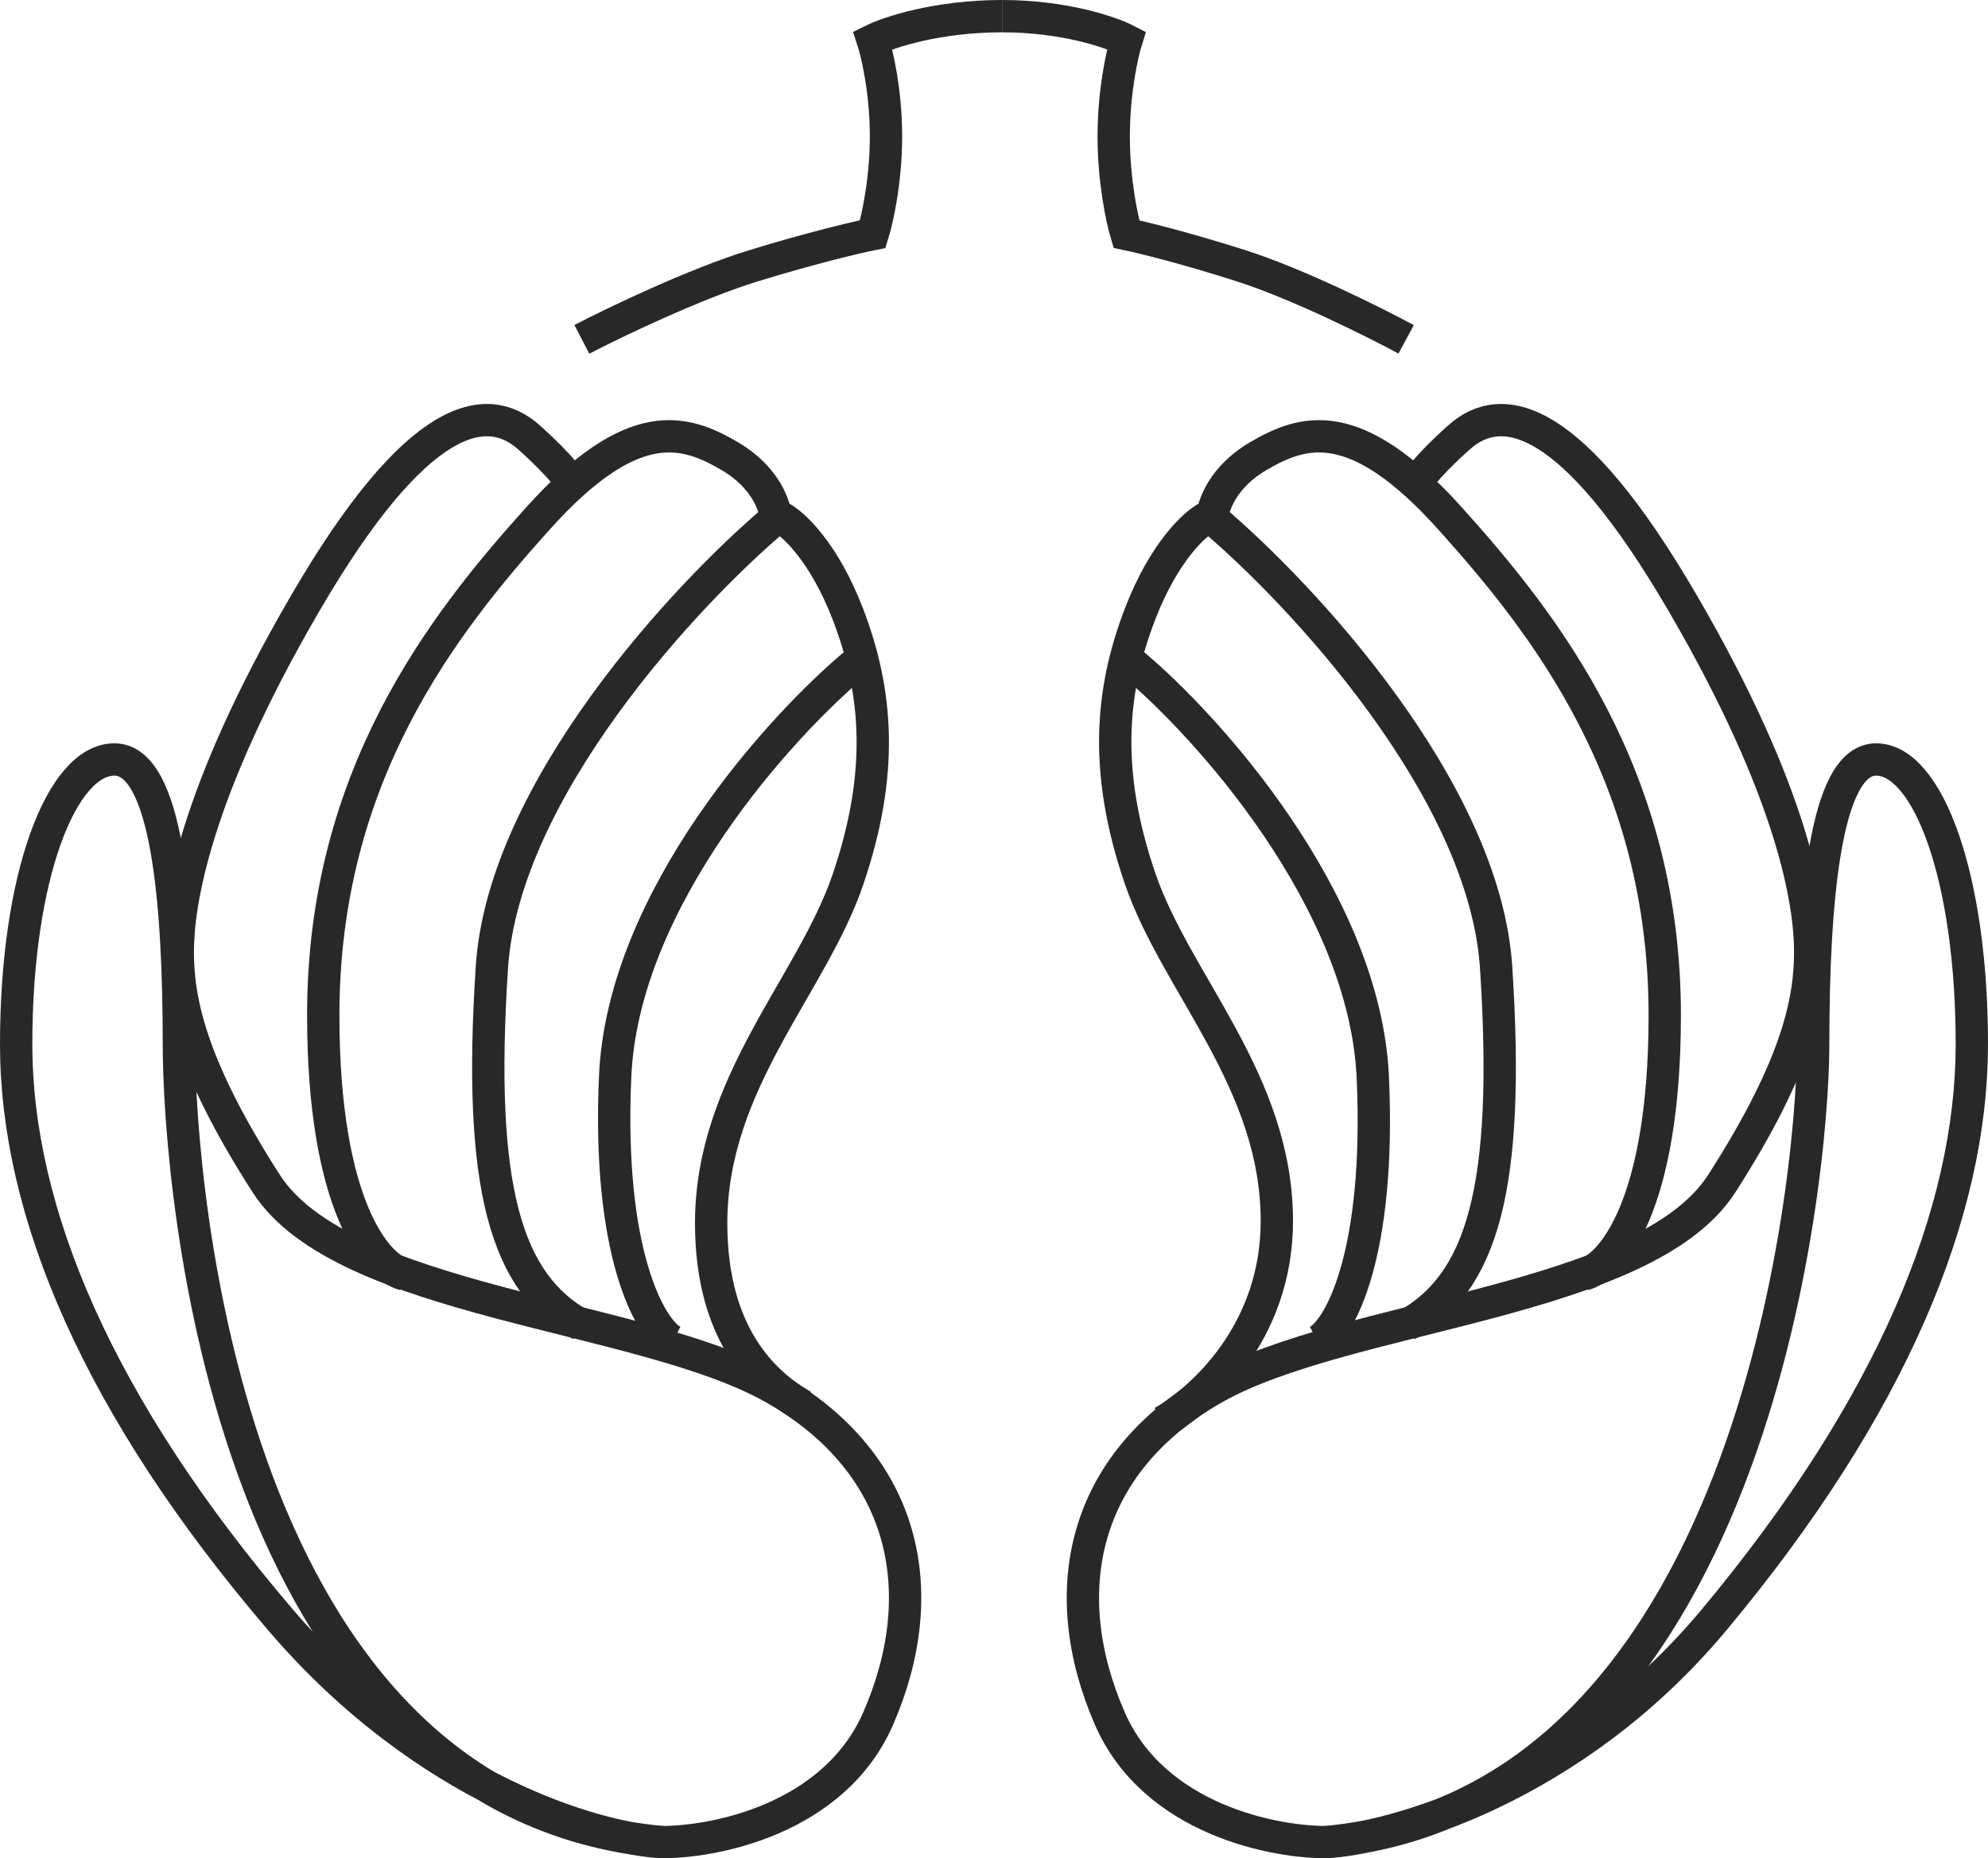
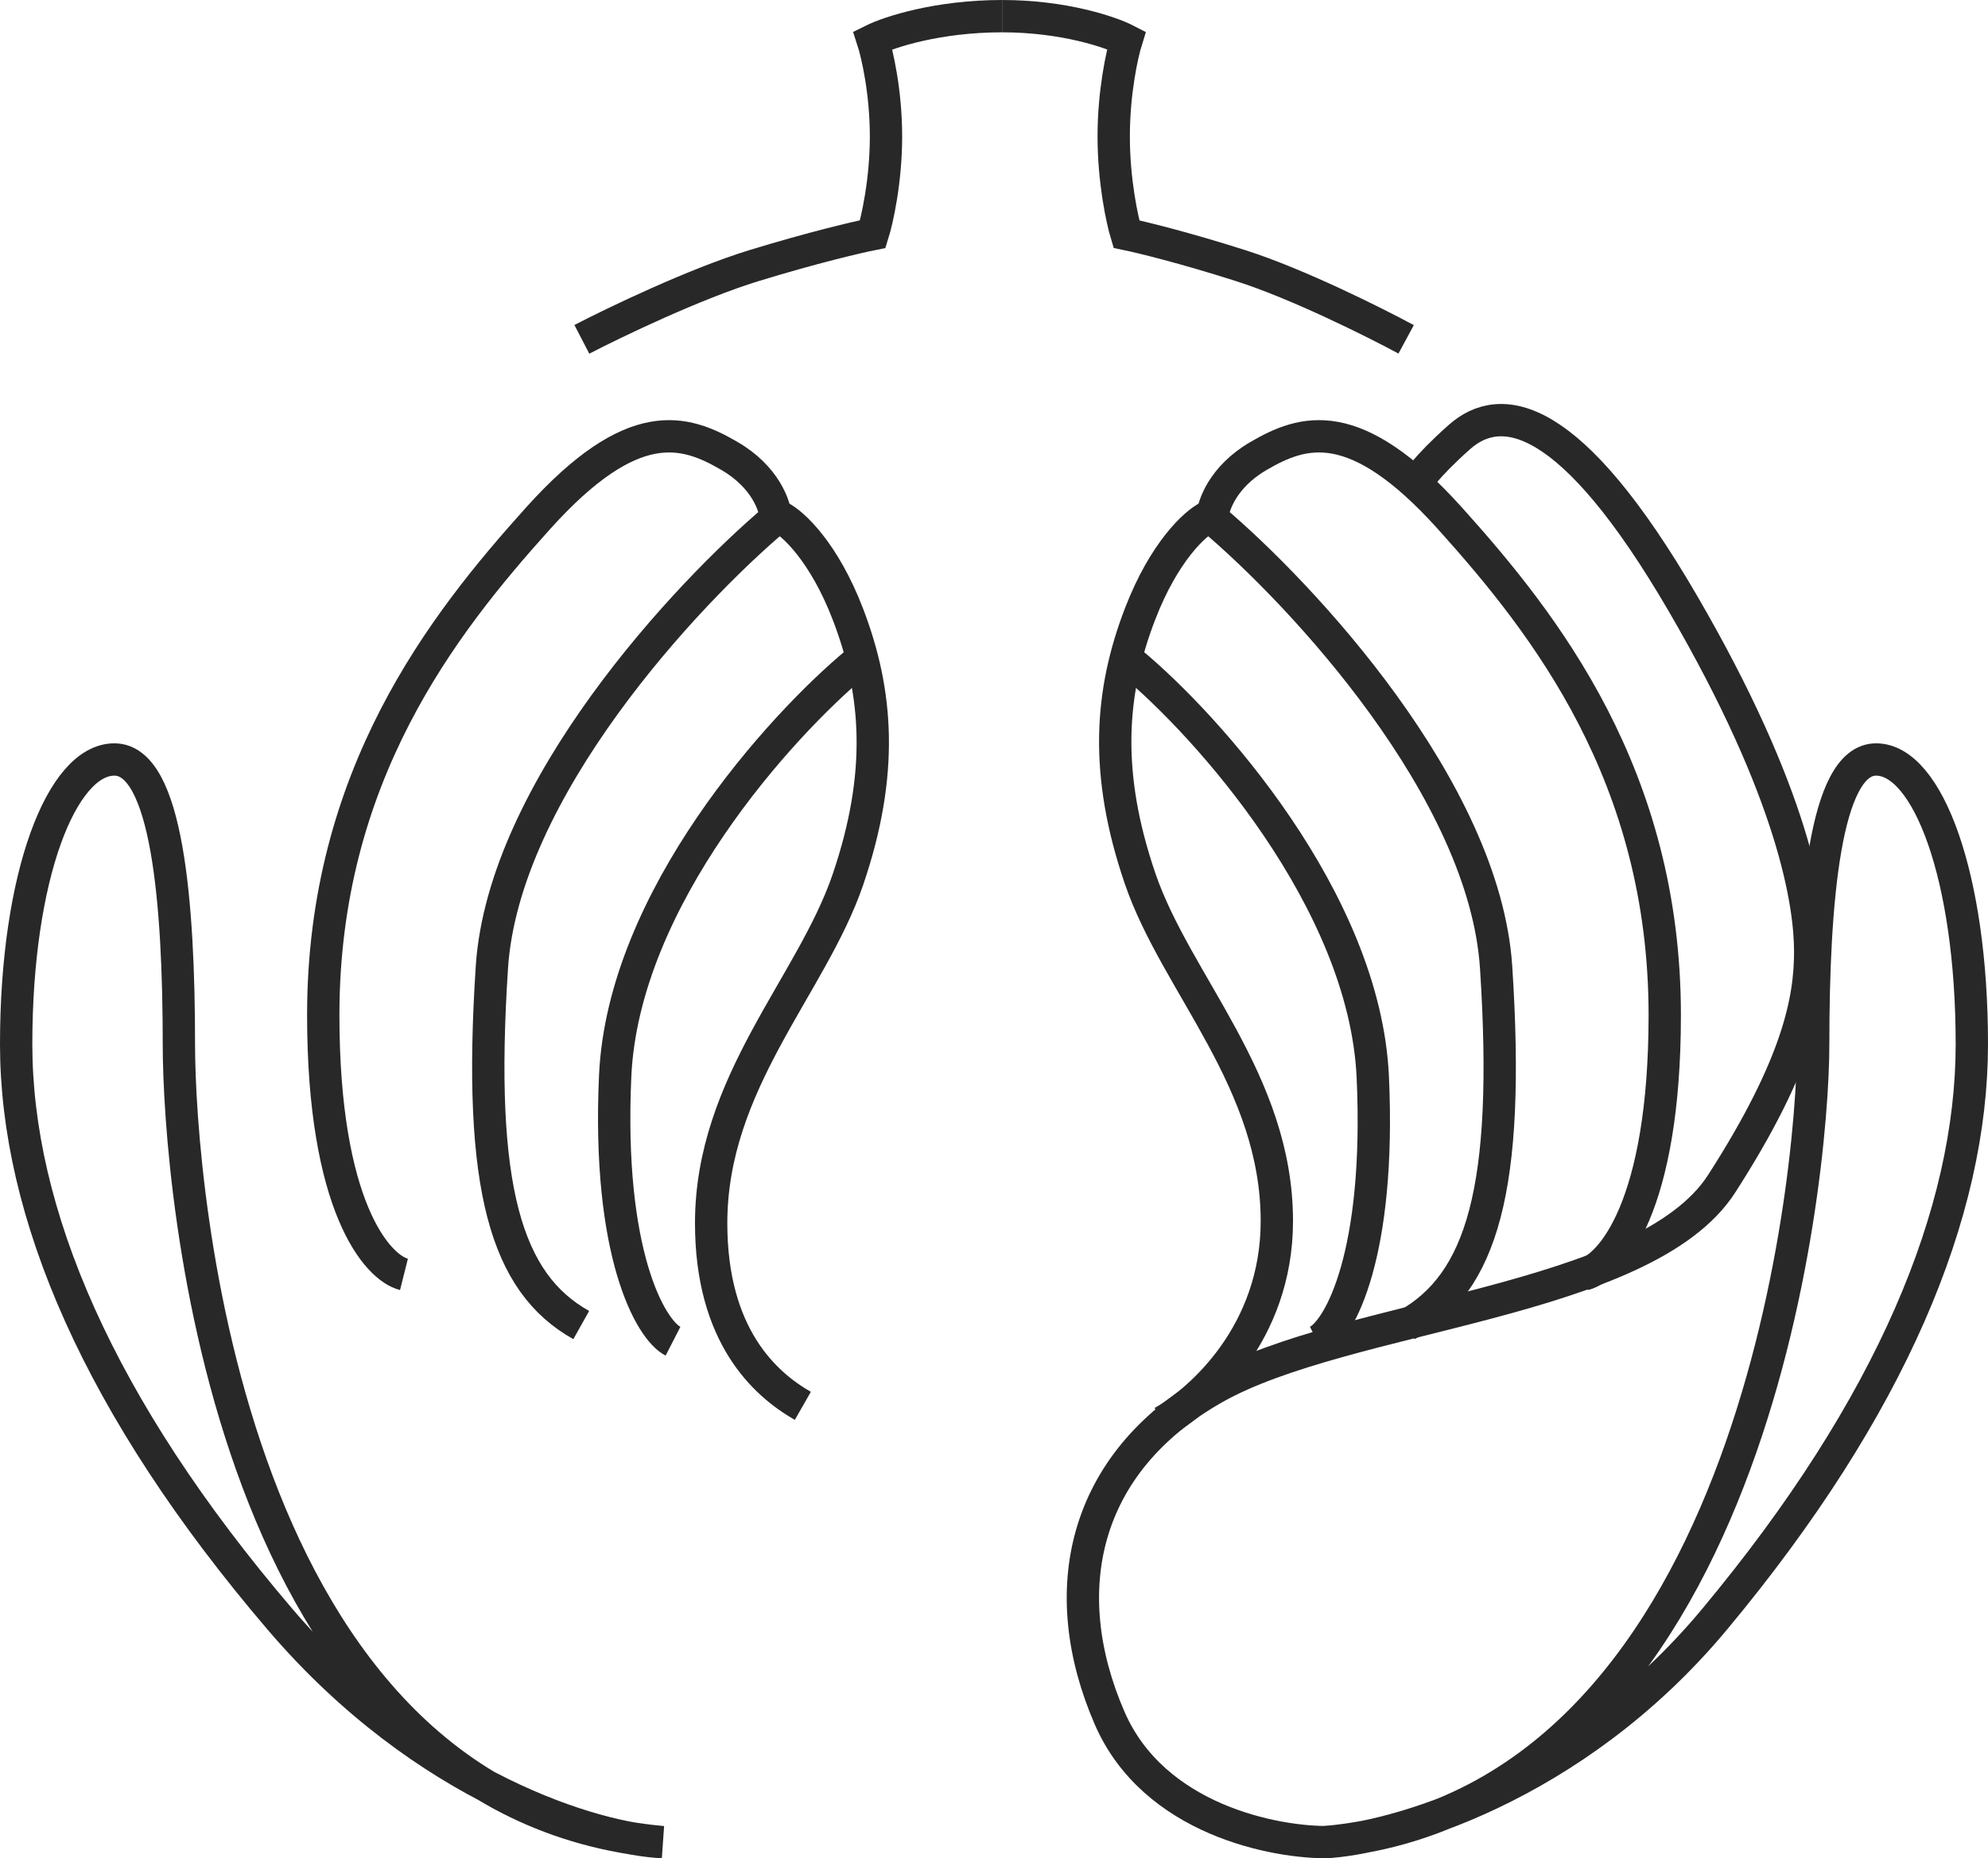
<svg xmlns="http://www.w3.org/2000/svg" width="123" height="115" viewBox="0 0 123 115" fill="none">
  <path d="M36 21C38.03 19.946 43 17.558 46.636 16.442C50.273 15.326 53.061 14.674 54 14.488C54.273 13.62 54.818 11.195 54.818 8.442C54.818 5.688 54.273 3.326 54 2.488C55 1.992 58 1 62 1" stroke="#282828" stroke-width="2" />
  <path d="M87 21C85.048 19.946 80.269 17.558 76.773 16.442C73.276 15.326 70.596 14.674 69.692 14.488C69.43 13.62 68.906 11.195 68.906 8.442C68.906 5.688 69.43 3.326 69.692 2.488C68.731 1.992 65.846 1 62 1" stroke="#282828" stroke-width="2" />
  <path d="M41 114C36.858 113.792 26.324 110.743 17.326 100.209C6.079 87.04 1 75.028 1 64.618C1 54.207 3.812 47 7.077 47C10.342 47 11.068 55.898 11.068 64.618C11.068 73.337 14.061 111.598 41 114Z" stroke="#282828" stroke-width="2" />
  <path d="M82 114C86.038 113.792 97.309 110.743 106.082 100.208C117.048 87.04 122 75.028 122 64.618C122 54.207 119.259 47 116.075 47C112.891 47 112.184 55.898 112.184 64.618C112.184 73.337 108.265 111.598 82 114Z" stroke="#282828" stroke-width="2" />
-   <path d="M40.702 113.998C44.112 114.058 51.614 112.607 54.342 106.33C57.752 98.482 56.047 90.546 47.881 85.909C39.715 81.272 21.23 80.648 16.474 73.247C11.718 65.846 11 61.833 11 58.89C11 55.948 11.987 49.171 18.897 37.311C25.806 25.451 30.113 24.738 32.716 27.056C34.798 28.911 35.498 29.969 35.587 30.267" stroke="#282828" stroke-width="2" />
  <path d="M82.298 113.998C78.888 114.058 71.386 112.607 68.658 106.33C65.248 98.482 66.953 90.546 75.119 85.909C83.285 81.272 101.77 80.648 106.526 73.247C111.282 65.846 112 61.833 112 58.89C112 55.948 111.013 49.171 104.103 37.311C97.194 25.451 92.886 24.738 90.284 27.056C88.202 28.911 87.502 29.969 87.413 30.267" stroke="#282828" stroke-width="2" />
  <path d="M24.994 78.863C23.329 78.445 20 74.651 20 62.82C20 48.032 27.401 38.622 33.287 32.079C39.172 25.536 42.382 26.612 45.147 28.225C47.358 29.516 47.97 31.332 48 32.079C42.442 36.769 31.146 48.893 30.433 59.863C29.541 73.575 31.325 79.401 35.962 82" stroke="#282828" stroke-width="2" />
  <path d="M98.006 78.863C99.671 78.445 103 74.651 103 62.82C103 48.032 95.599 38.622 89.713 32.079C83.828 25.536 80.618 26.612 77.853 28.225C75.642 29.516 75.03 31.332 75 32.079C80.558 36.769 91.853 48.893 92.567 59.863C93.459 73.575 91.675 79.401 87.038 82" stroke="#282828" stroke-width="2" />
  <path d="M48.278 32C49.053 32.389 50.974 34.135 52.462 38.011C54.322 42.856 54.694 47.881 52.462 54.431C50.231 60.98 44 66.992 44 75.695C44 82.657 47.317 85.654 49.673 87" stroke="#282828" stroke-width="2" />
  <path d="M74.722 32C73.947 32.388 72.025 34.129 70.538 37.994C68.678 42.824 68.306 47.834 70.538 54.364C72.769 60.895 79 66.888 79 75.566C79 82.507 74.288 86.658 71.933 88" stroke="#282828" stroke-width="2" />
  <path d="M53 41C48.319 44.889 38.562 55.592 38.062 66.577C37.561 77.562 40.238 82.282 41.64 83" stroke="#282828" stroke-width="2" />
  <path d="M70 41C74.667 44.872 84.436 55.709 84.936 66.647C85.435 77.585 82.901 82.285 81.504 83" stroke="#282828" stroke-width="2" />
</svg>